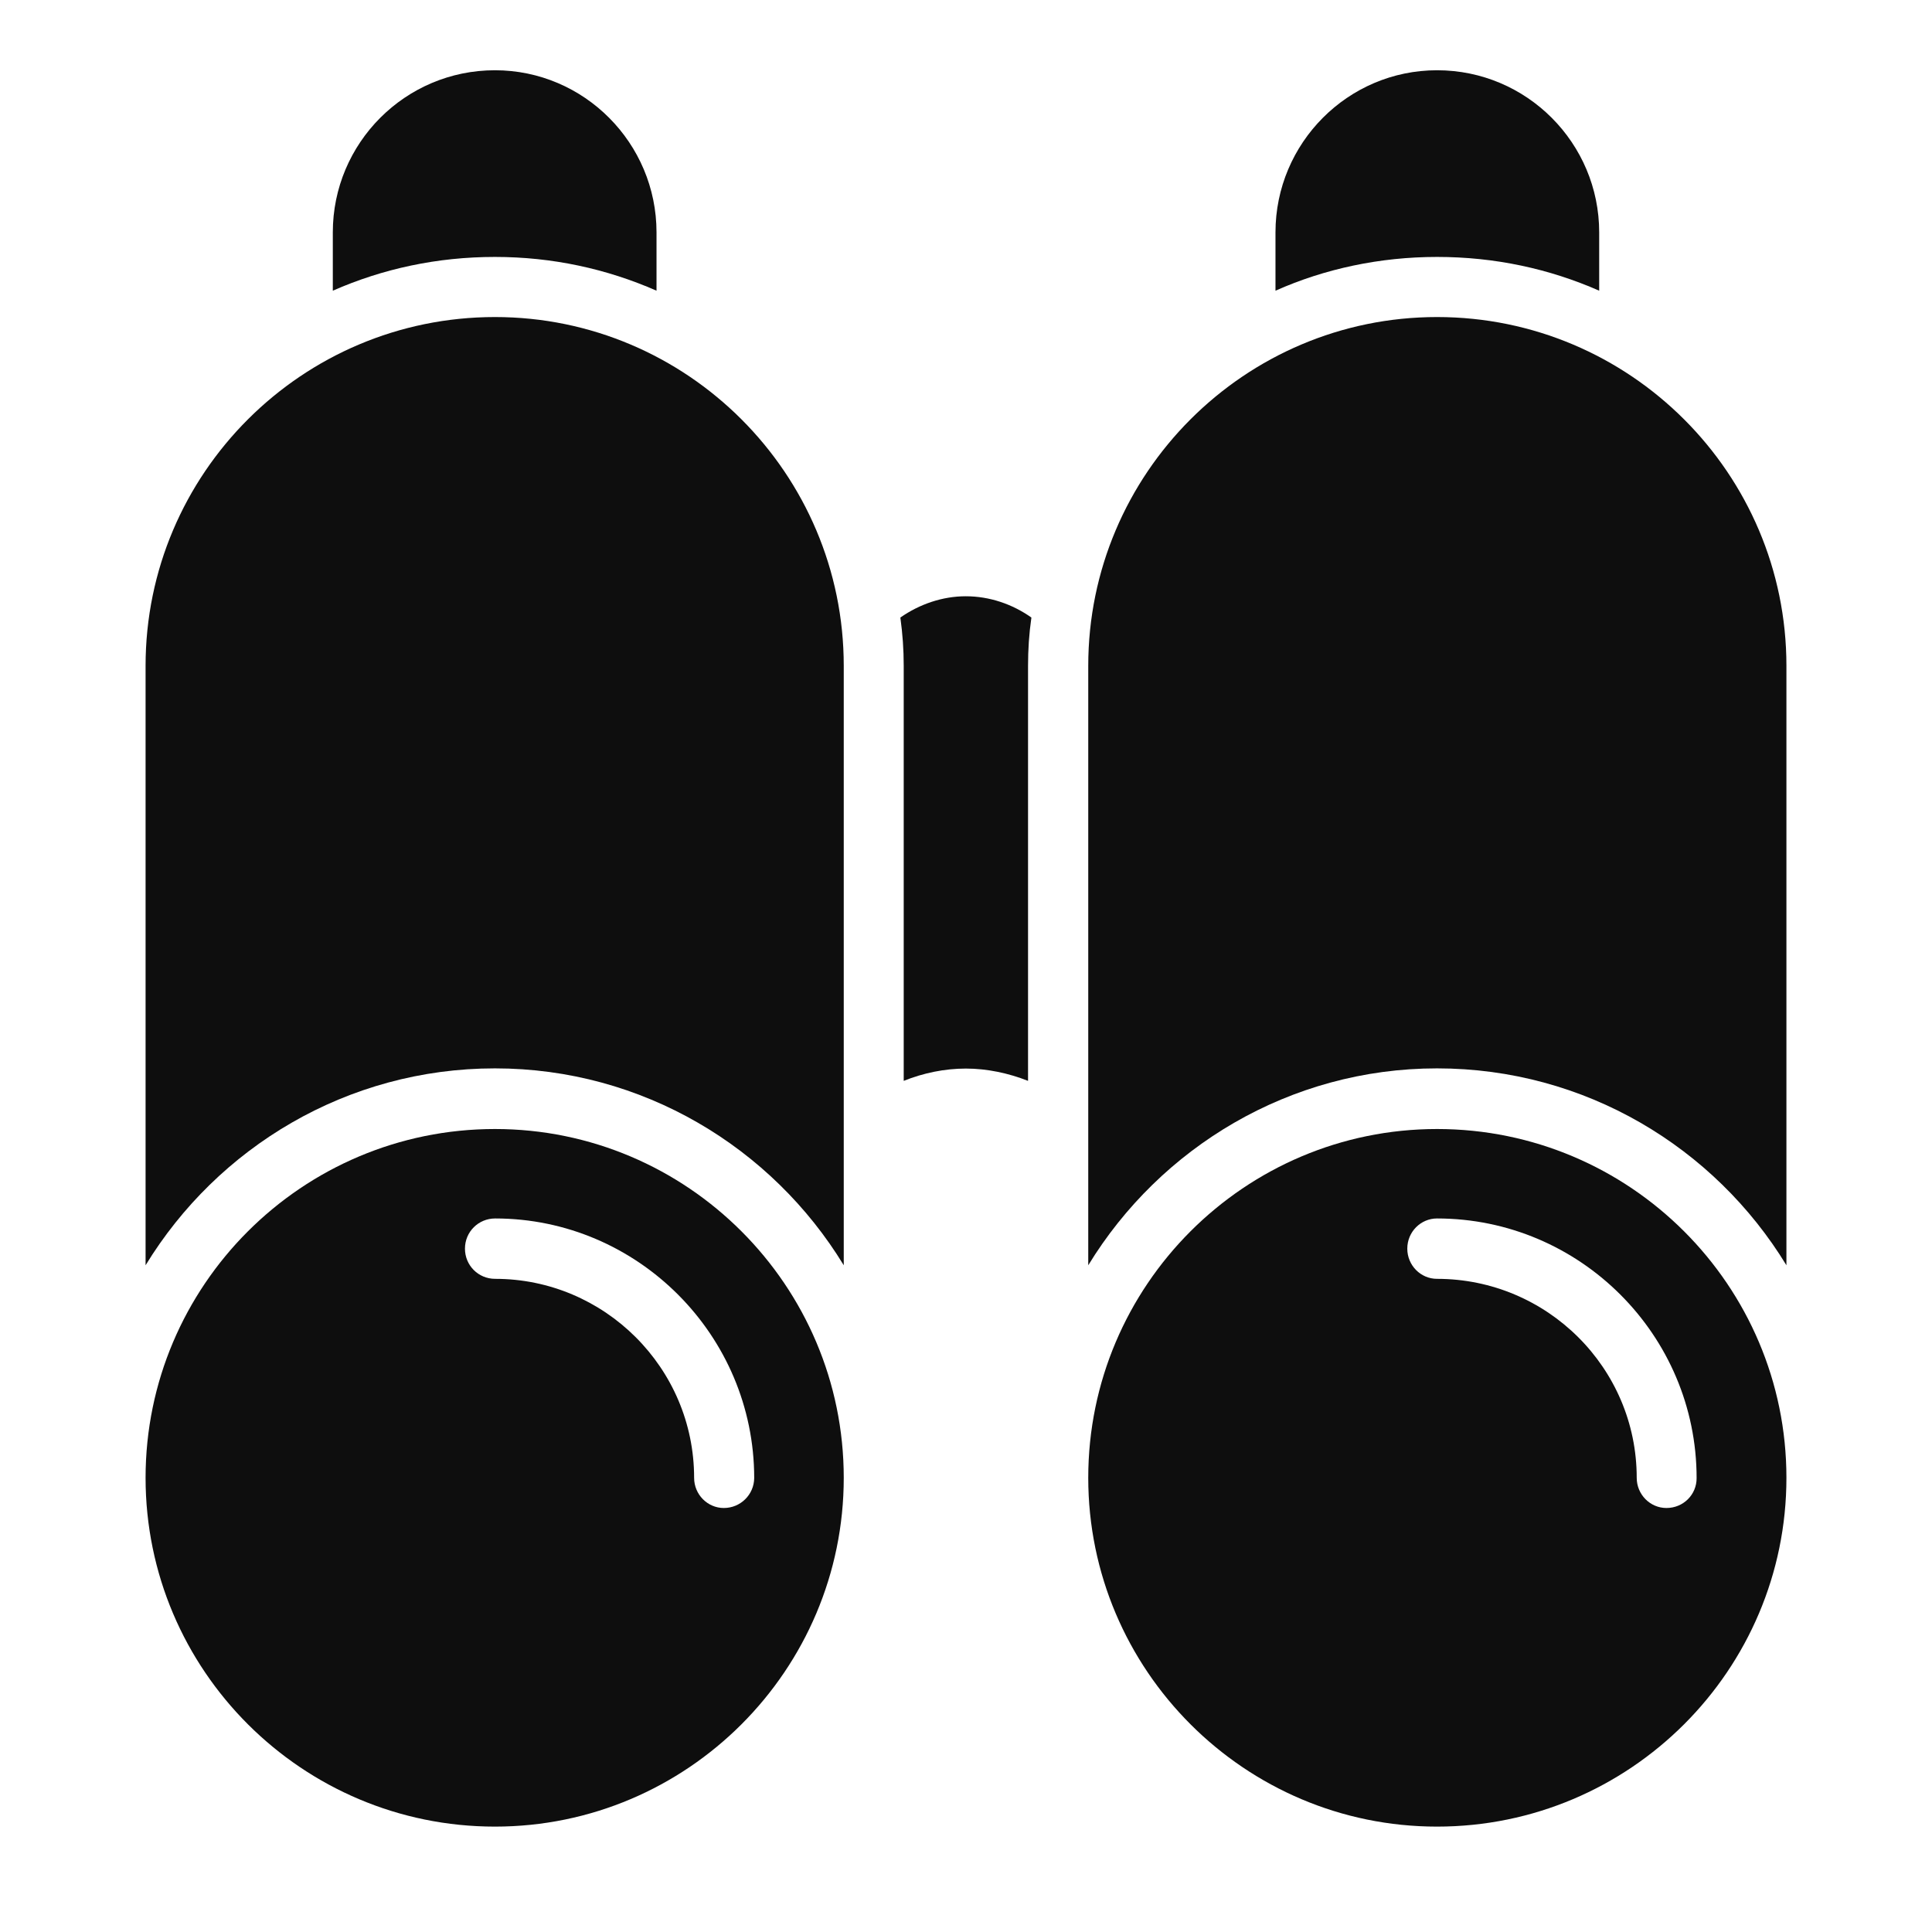
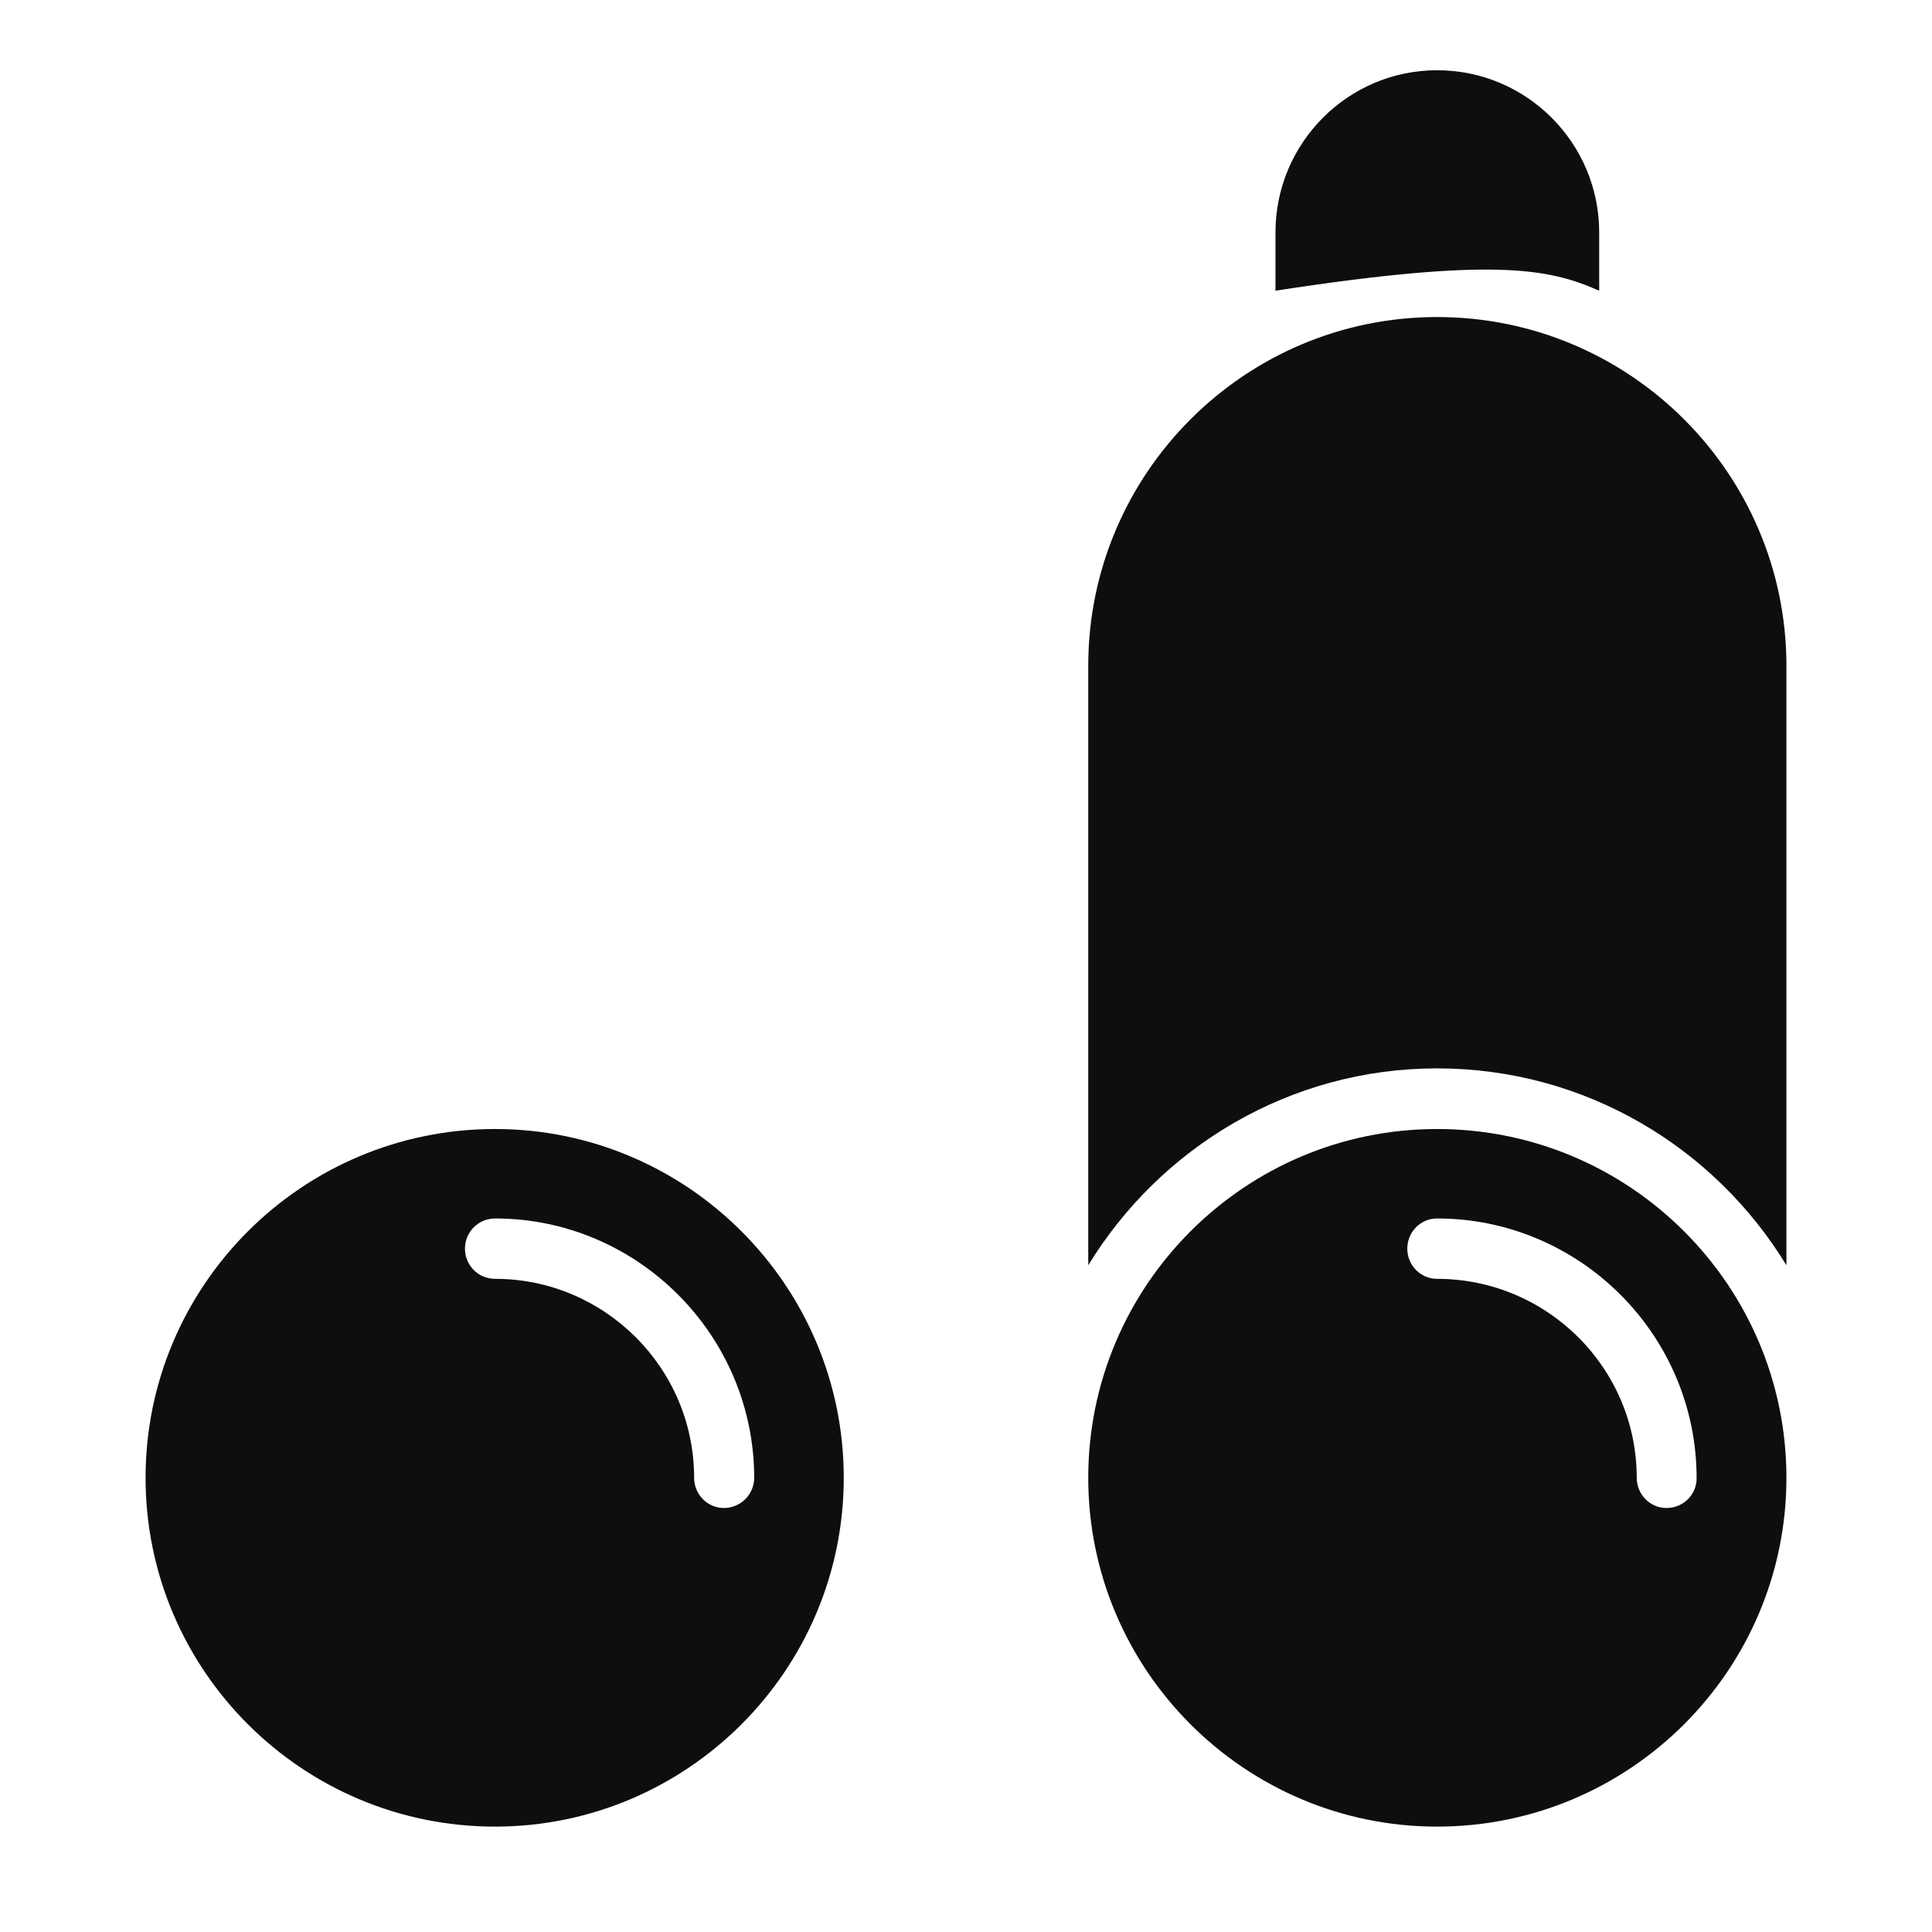
<svg xmlns="http://www.w3.org/2000/svg" width="80" height="80" viewBox="0 0 80 80" fill="none">
  <path d="M59.505 46.75C51.542 46.75 45.062 53.23 45.062 61.193C45.062 69.156 51.543 75.636 59.505 75.636C67.491 75.636 73.972 69.156 73.972 61.193C73.972 53.23 67.491 46.75 59.505 46.75ZM69.003 62.443C68.327 62.443 67.773 61.883 67.773 61.193C67.773 56.639 64.057 52.954 59.503 52.954C58.827 52.954 58.273 52.395 58.273 51.704C58.273 51.005 58.833 50.454 59.503 50.454C65.423 50.454 70.253 55.284 70.253 61.204C70.256 61.892 69.702 62.443 69.003 62.443Z" fill="#0E0E0E" />
-   <path d="M66.219 12.037V9.622C66.219 5.929 63.222 2.909 59.506 2.909C55.812 2.909 52.815 5.926 52.815 9.622V12.037C54.858 11.128 57.136 10.639 59.506 10.639C61.898 10.639 64.153 11.128 66.219 12.037Z" fill="#0E0E0E" />
+   <path d="M66.219 12.037V9.622C66.219 5.929 63.222 2.909 59.506 2.909C55.812 2.909 52.815 5.926 52.815 9.622V12.037C61.898 10.639 64.153 11.128 66.219 12.037Z" fill="#0E0E0E" />
  <path d="M59.505 13.128C51.542 13.128 45.062 19.608 45.062 27.571V52.392C48.037 47.52 53.398 44.239 59.505 44.239C65.636 44.239 70.997 47.511 73.972 52.392V27.571C73.972 19.608 67.491 13.128 59.505 13.128Z" fill="#0E0E0E" />
-   <path d="M37.282 25.571C37.375 26.247 37.421 26.895 37.421 27.571V44.756C38.236 44.429 39.114 44.247 39.995 44.247C40.875 44.247 41.762 44.438 42.569 44.756V27.571C42.569 26.895 42.611 26.247 42.708 25.571C41.915 25.011 40.969 24.69 39.989 24.69C39.026 24.69 38.074 25.017 37.282 25.571Z" fill="#0E0E0E" />
-   <path d="M27.185 12.037V9.622C27.185 5.929 24.188 2.909 20.494 2.909C16.778 2.909 13.781 5.926 13.781 9.622V12.037C15.847 11.128 18.102 10.639 20.494 10.639C22.866 10.639 25.114 11.128 27.185 12.037Z" fill="#0E0E0E" />
-   <path d="M20.495 13.128C12.509 13.128 6.028 19.608 6.028 27.571V52.392C9.003 47.52 14.364 44.239 20.495 44.239C26.603 44.239 31.964 47.511 34.938 52.392V27.571C34.938 19.608 28.457 13.128 20.495 13.128Z" fill="#0E0E0E" />
  <path d="M20.495 46.75C12.509 46.75 6.028 53.23 6.028 61.193C6.028 69.156 12.509 75.636 20.495 75.636C28.457 75.636 34.938 69.156 34.938 61.193C34.938 53.23 28.457 46.75 20.495 46.75ZM29.972 62.443C29.296 62.443 28.742 61.883 28.742 61.193C28.742 56.639 25.026 52.954 20.503 52.954C19.804 52.954 19.253 52.395 19.253 51.704C19.253 51.005 19.813 50.454 20.503 50.454C26.401 50.454 31.23 55.284 31.23 61.204C31.222 61.892 30.662 62.443 29.972 62.443Z" fill="#0E0E0E" />
</svg>